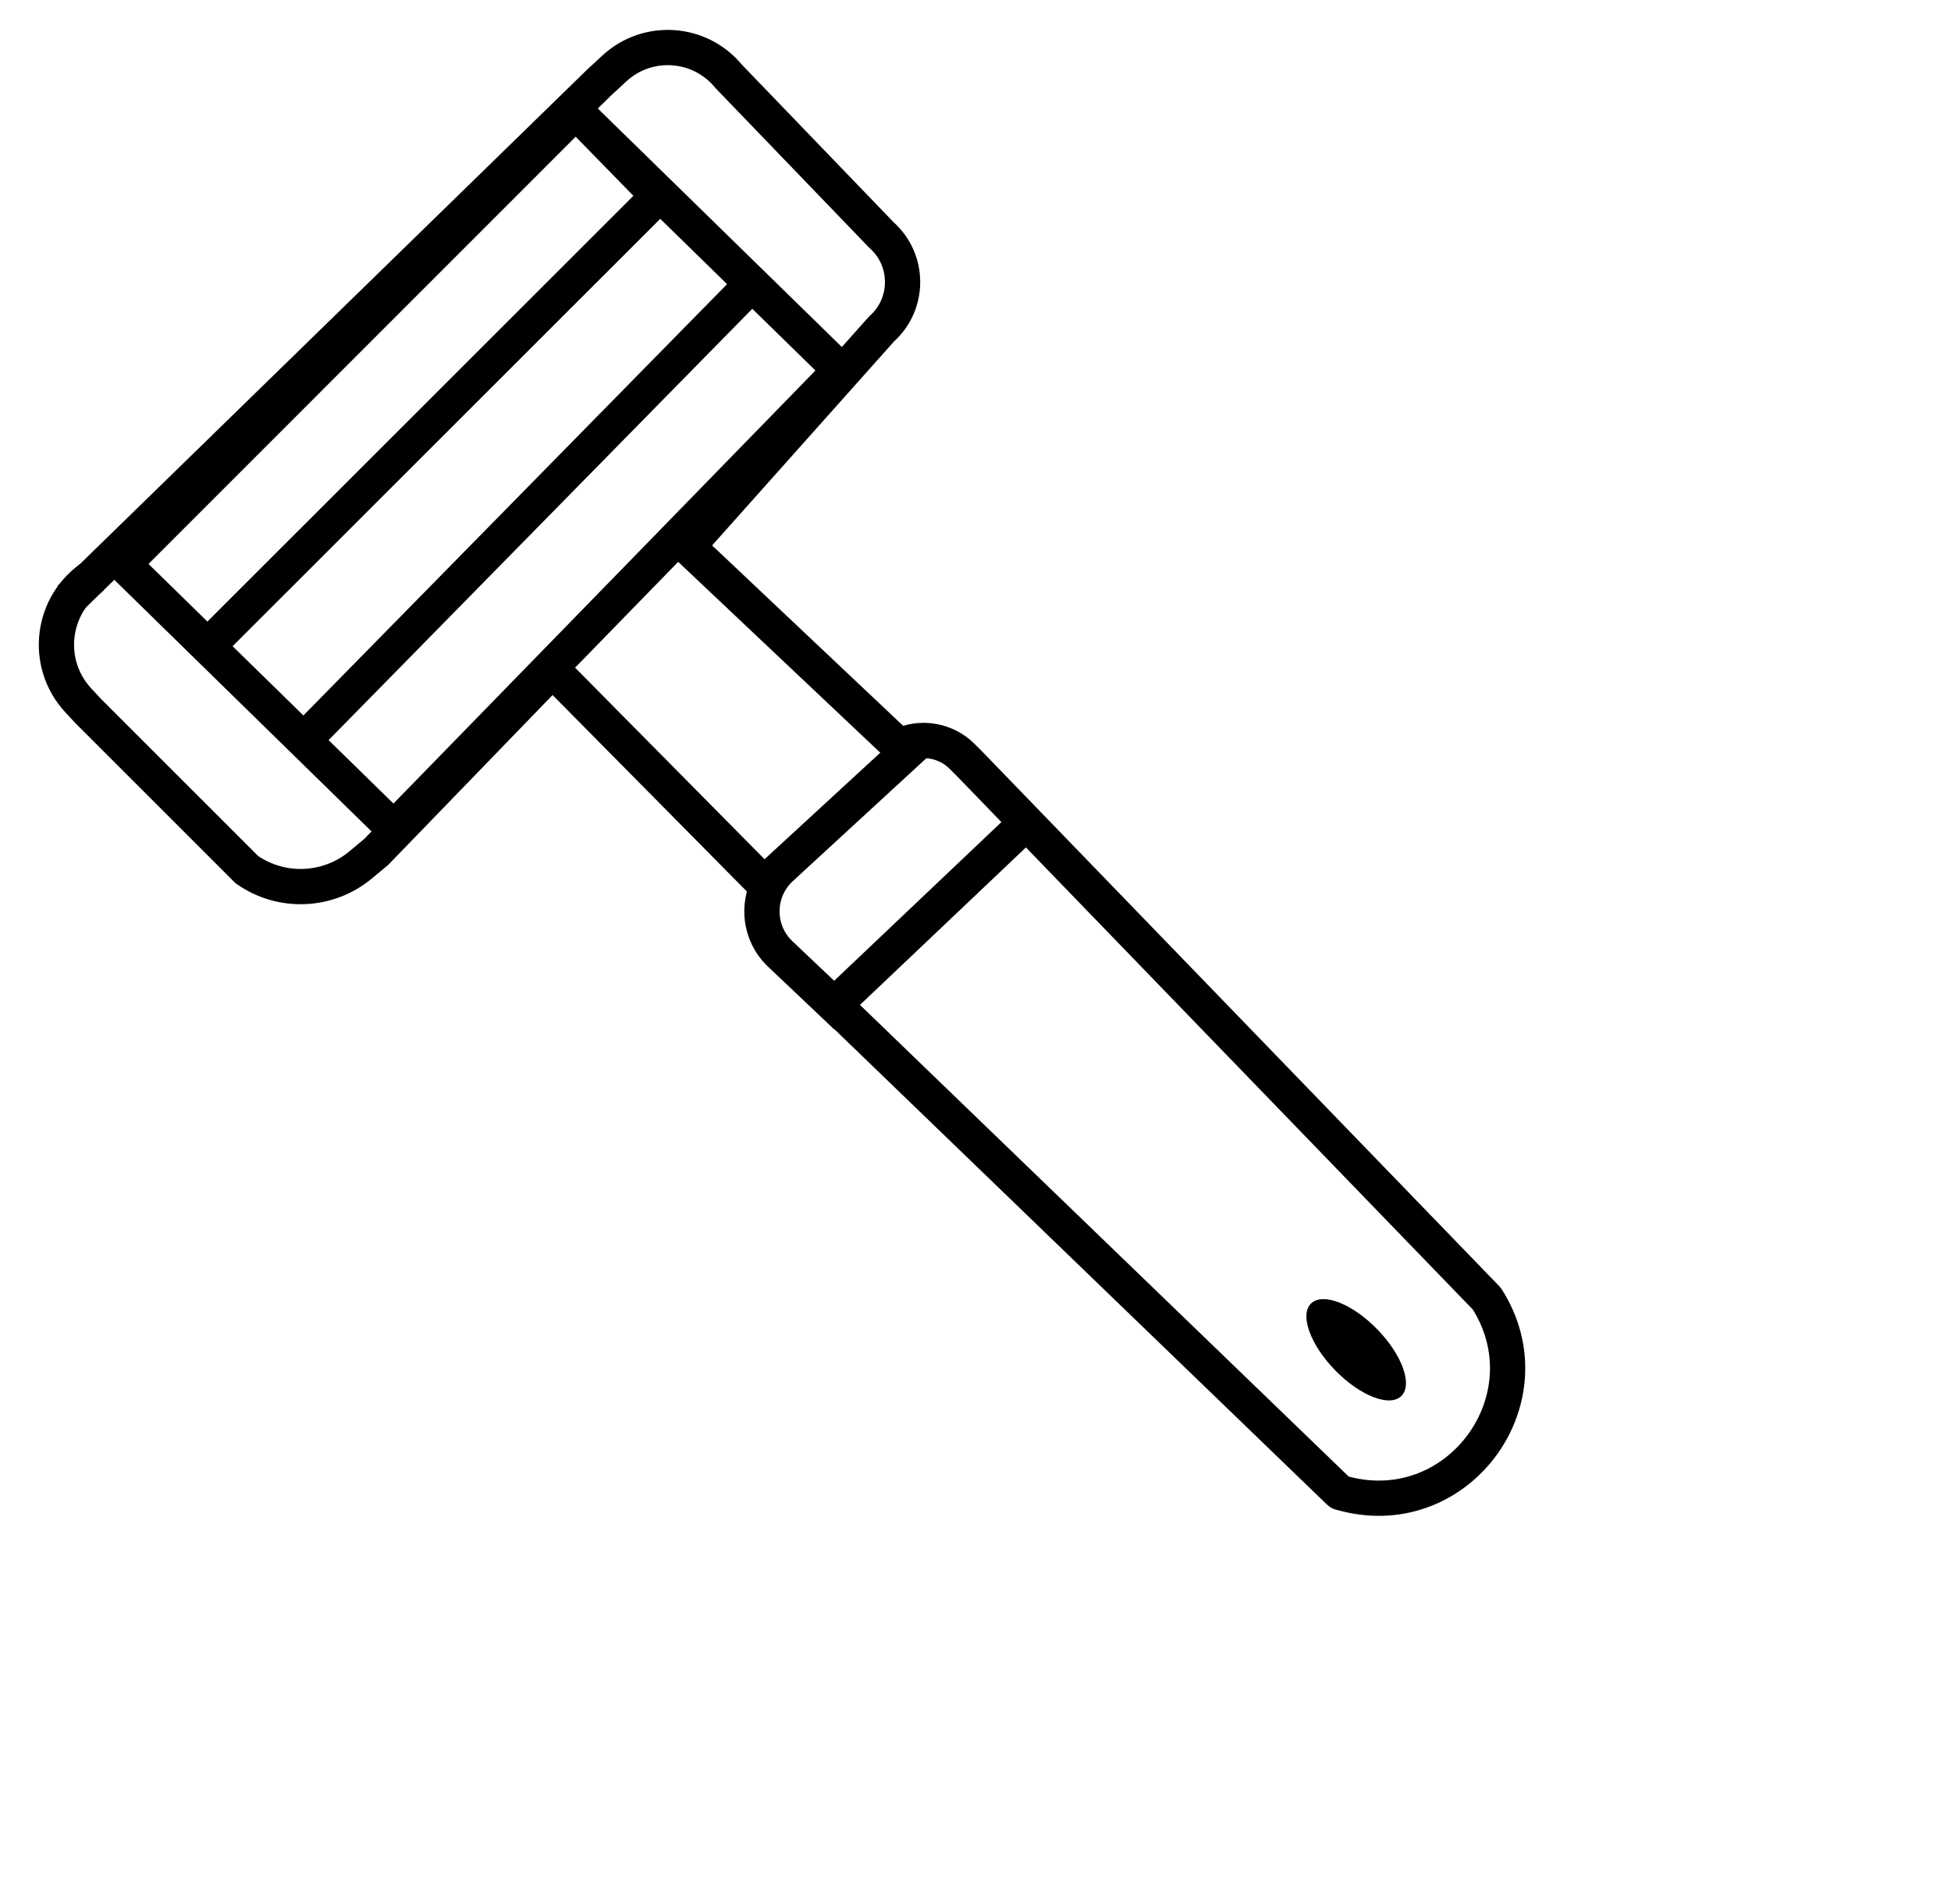
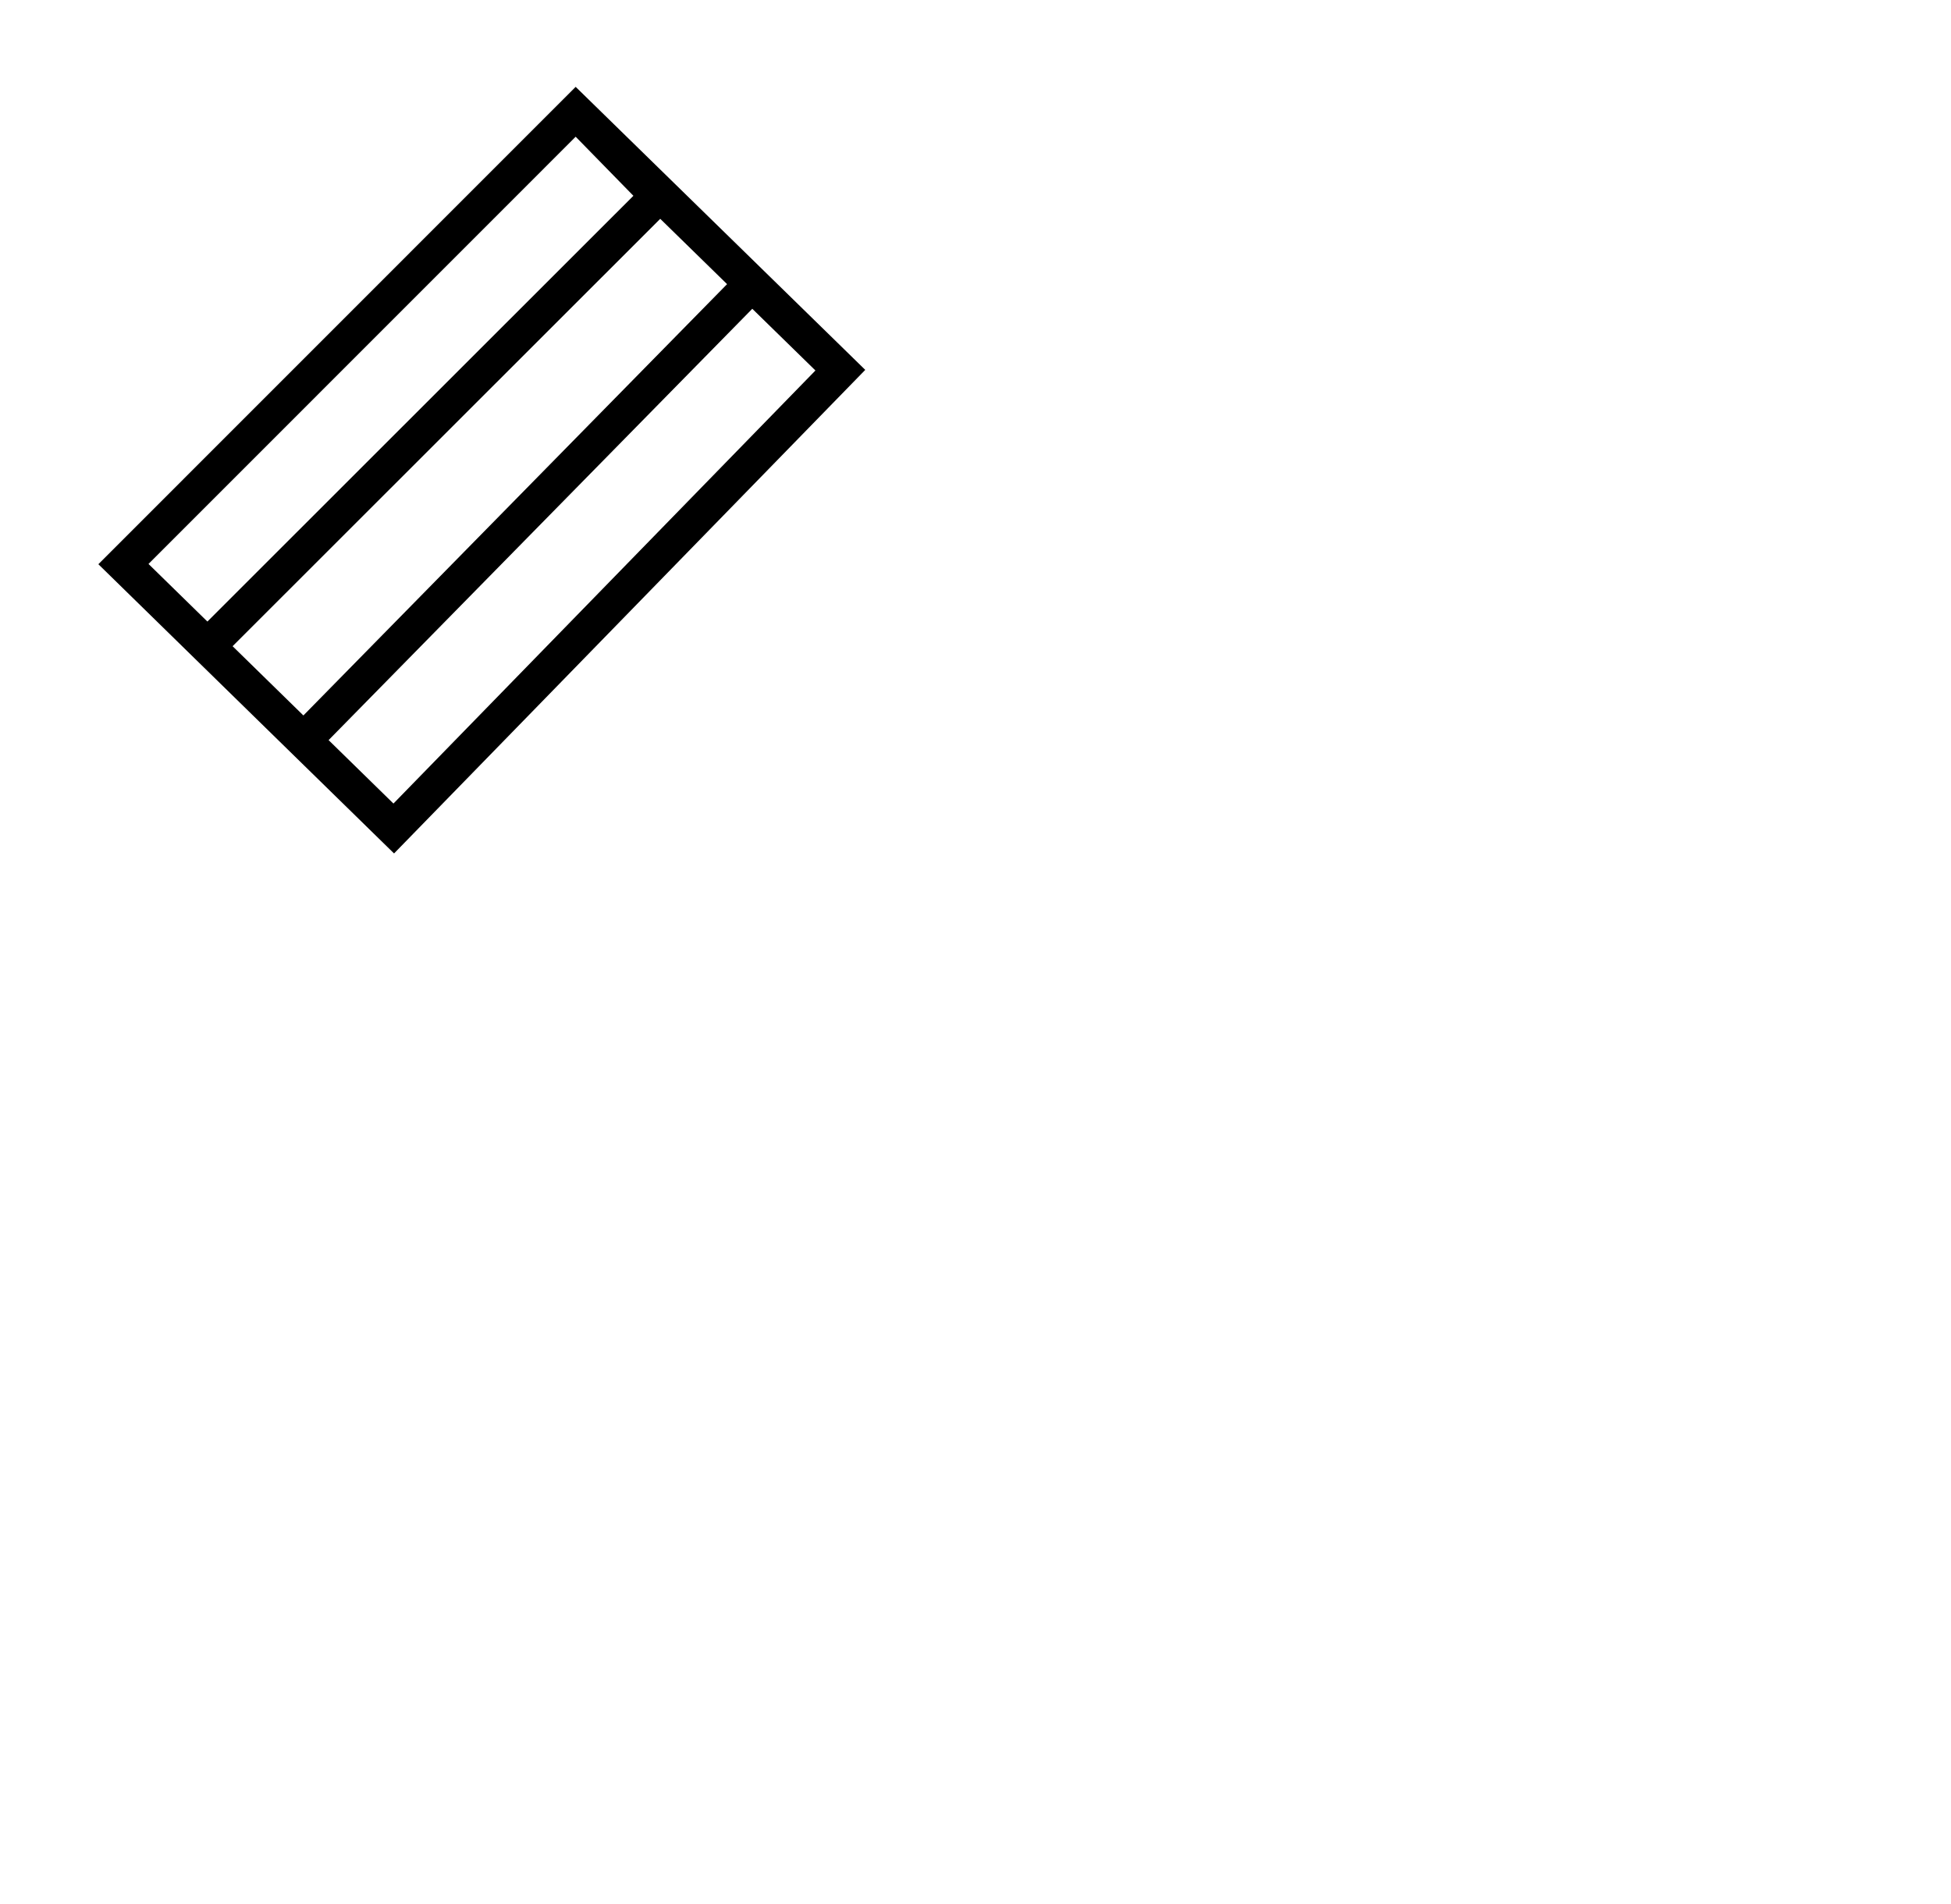
<svg xmlns="http://www.w3.org/2000/svg" width="166" height="162" viewBox="0 0 166 162" fill="none">
-   <path d="M5.947 50.927L51 7L52.278 5.82C55.11 3.206 59.559 3.517 62 6.5V6.5L75 20V20C77.395 22.129 77.395 25.871 75 28V28L58.5 46.5L76.5 63.5V63.5C78.292 62.604 80.455 62.955 81.872 64.372L82.5 65L126.492 110.492C126.497 110.497 126.502 110.503 126.506 110.509V110.509C131.883 118.933 124.177 129.591 114.493 127.126L114.029 127.007C114.01 127.003 113.993 126.993 113.979 126.979L71 85.5L87.335 70" stroke="black" stroke-width="3" />
-   <path d="M8.001 49V49C4.352 51.346 3.712 56.42 6.664 59.599L7.499 60.498L21.002 73.999V73.999C23.954 76.065 27.924 75.898 30.692 73.591L32.003 72.499L47.004 56.998L65.004 75.197L78.004 63.23L66.443 73.872C64.312 75.833 64.288 79.189 66.391 81.18L72.005 86.499" stroke="black" stroke-width="3" />
  <path d="M48.992 9.5L71.5 31.5L33.502 70.499L10.502 47.999L48.992 9.5ZM48.992 9.5L56.002 16.673L17.657 54.999L25.835 62.999L63.65 24.499" stroke="black" stroke-width="3" />
-   <ellipse cx="115.39" cy="114.855" rx="2.5" ry="5.5" transform="rotate(-44.246 115.39 114.855)" fill="black" />
</svg>